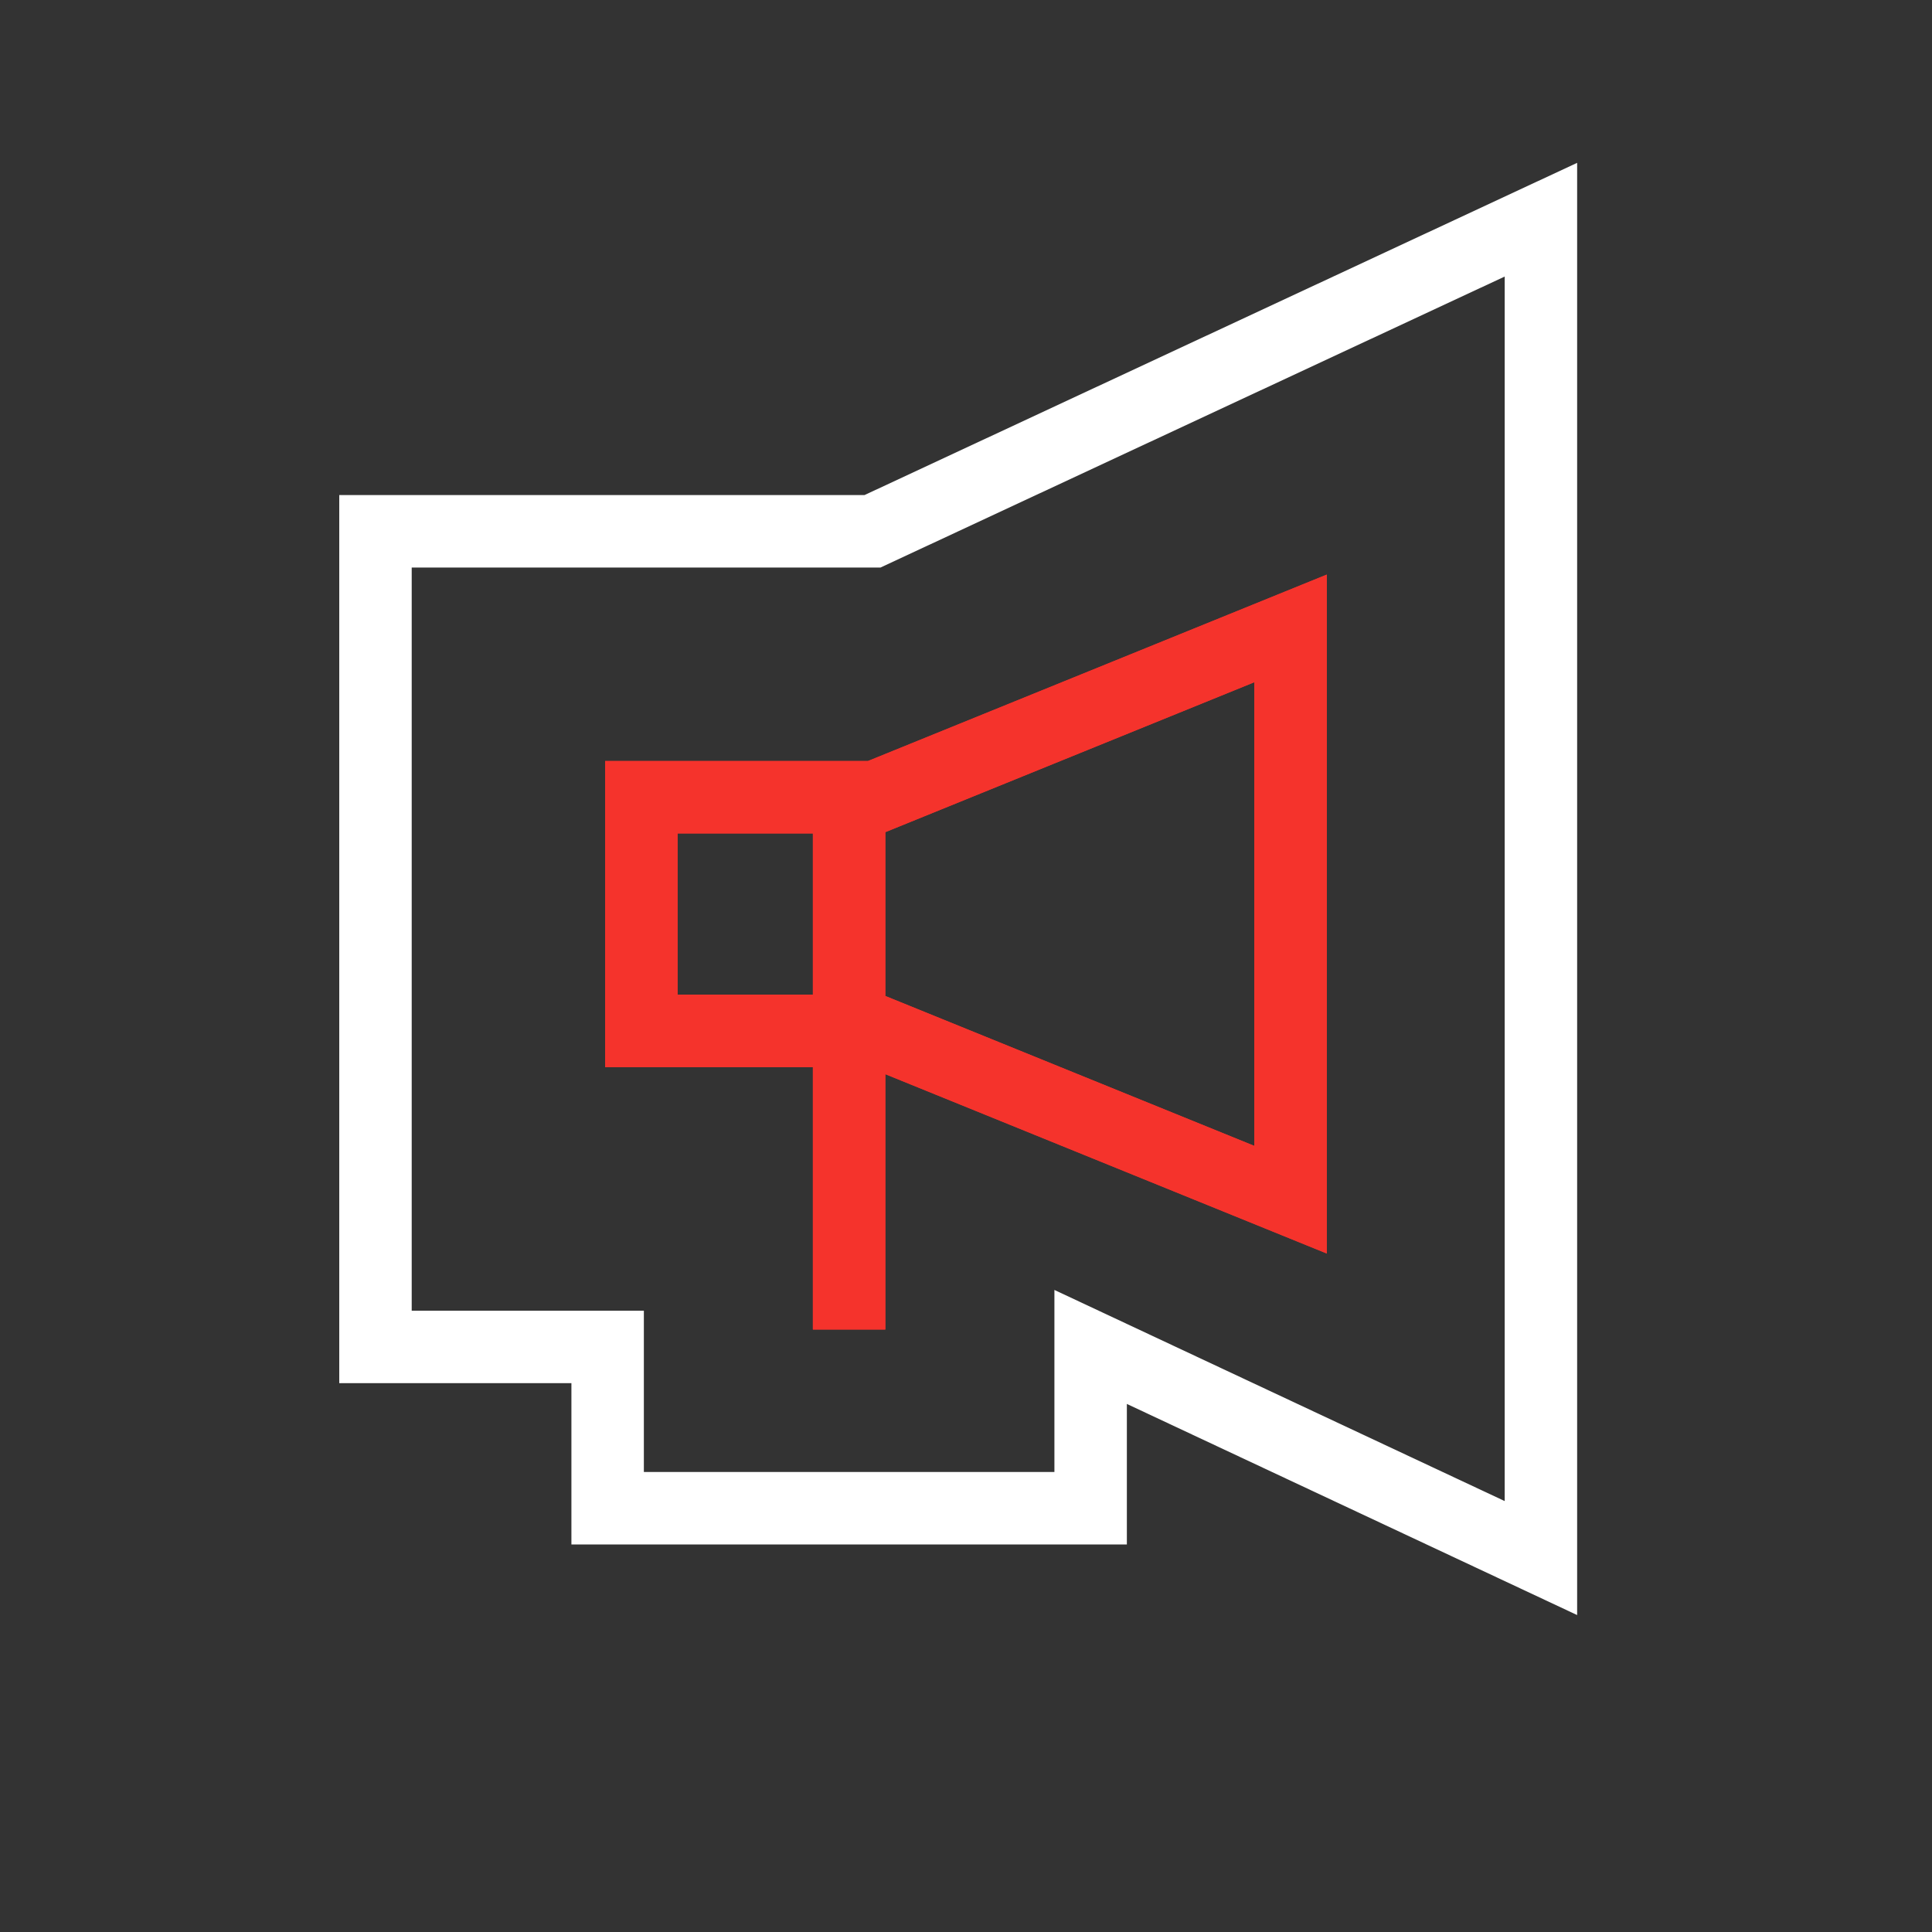
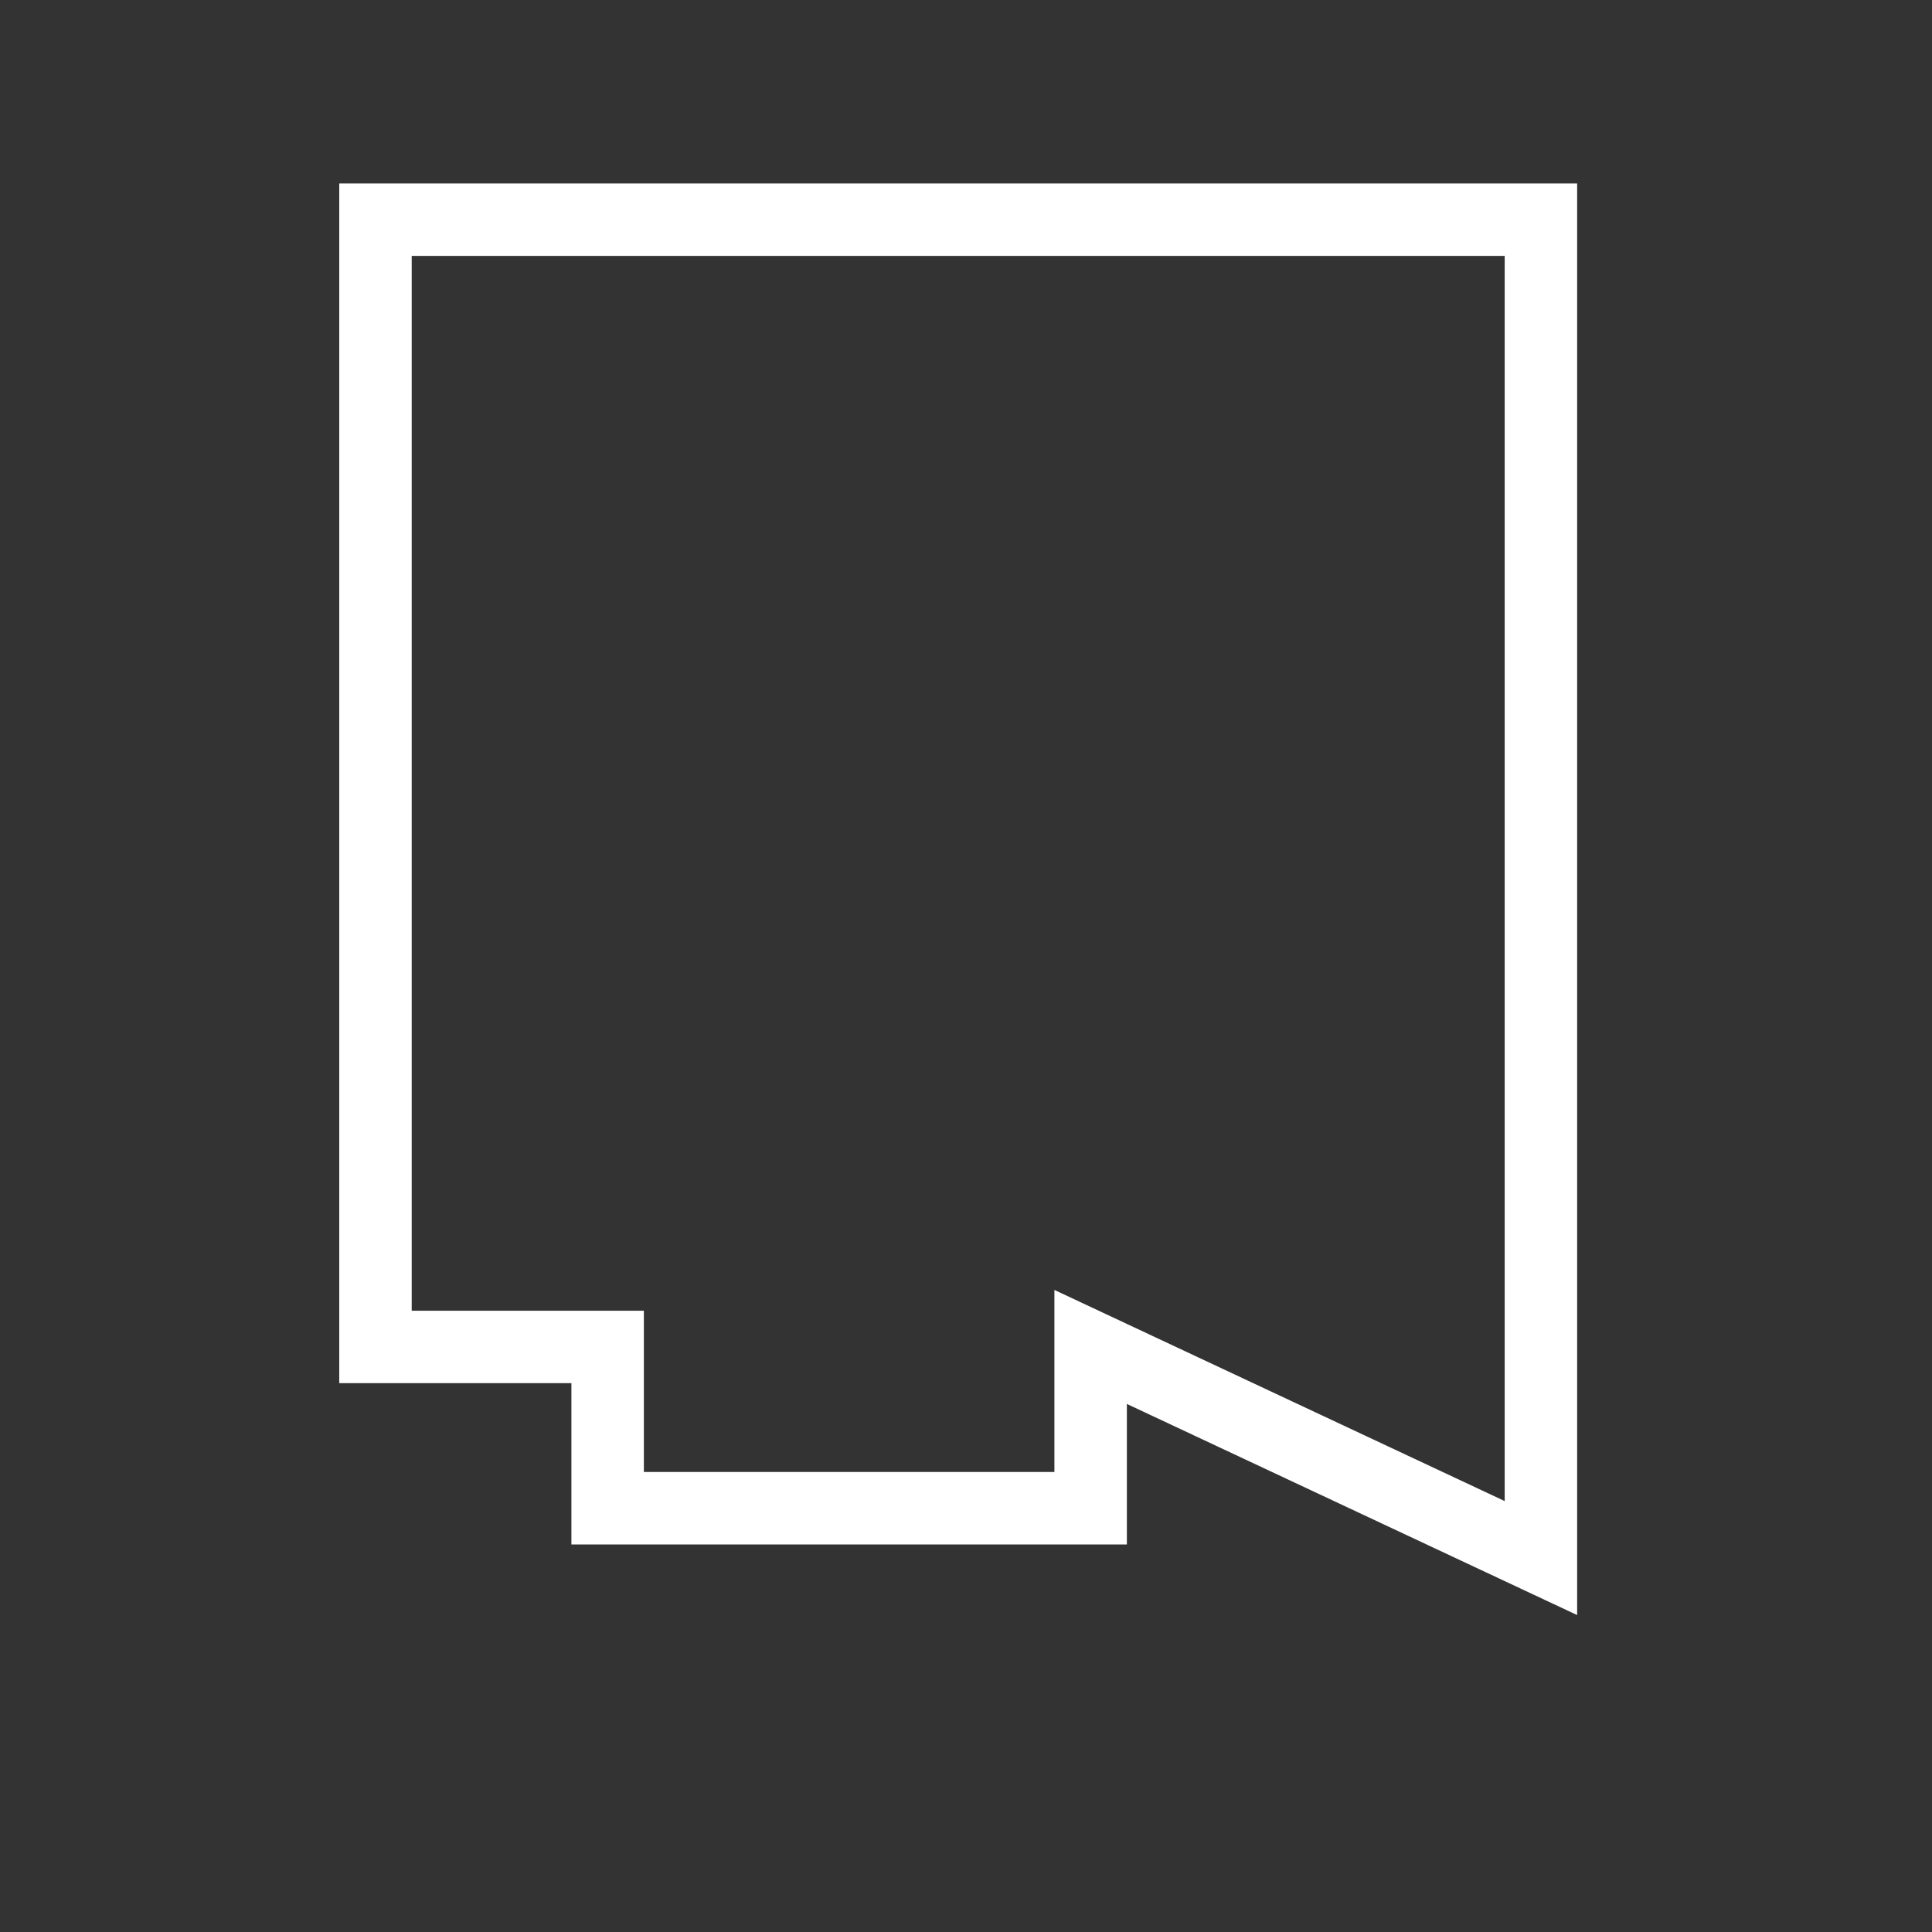
<svg xmlns="http://www.w3.org/2000/svg" width="80" height="80" viewBox="0 0 80 80" fill="none">
  <rect x="0" y="0" width="80" height="80" fill="#333333" stroke="none" />
-   <path d="M35.16 55.053V42.688V33.011M35.16 33.011H36.235L53.439 26.021V49.677L36.235 42.688H26.557V33.011H35.16Z" stroke="#F5332C" stroke-width="3" />
-   <path d="M35.16 55.053V42.688V33.011M35.16 33.011H36.235L53.439 26.021V49.677L36.235 42.688H26.557V33.011H35.16Z" stroke="#F5332C" stroke-width="3" />
-   <path d="M15.548 55.774H25.161V62.452H45.161V55.774L63.806 64.516V9.097L36.129 22H15.548V55.774Z" stroke="white" stroke-width="3" />
+   <path d="M15.548 55.774H25.161V62.452H45.161V55.774L63.806 64.516V9.097H15.548V55.774Z" stroke="white" stroke-width="3" />
</svg>